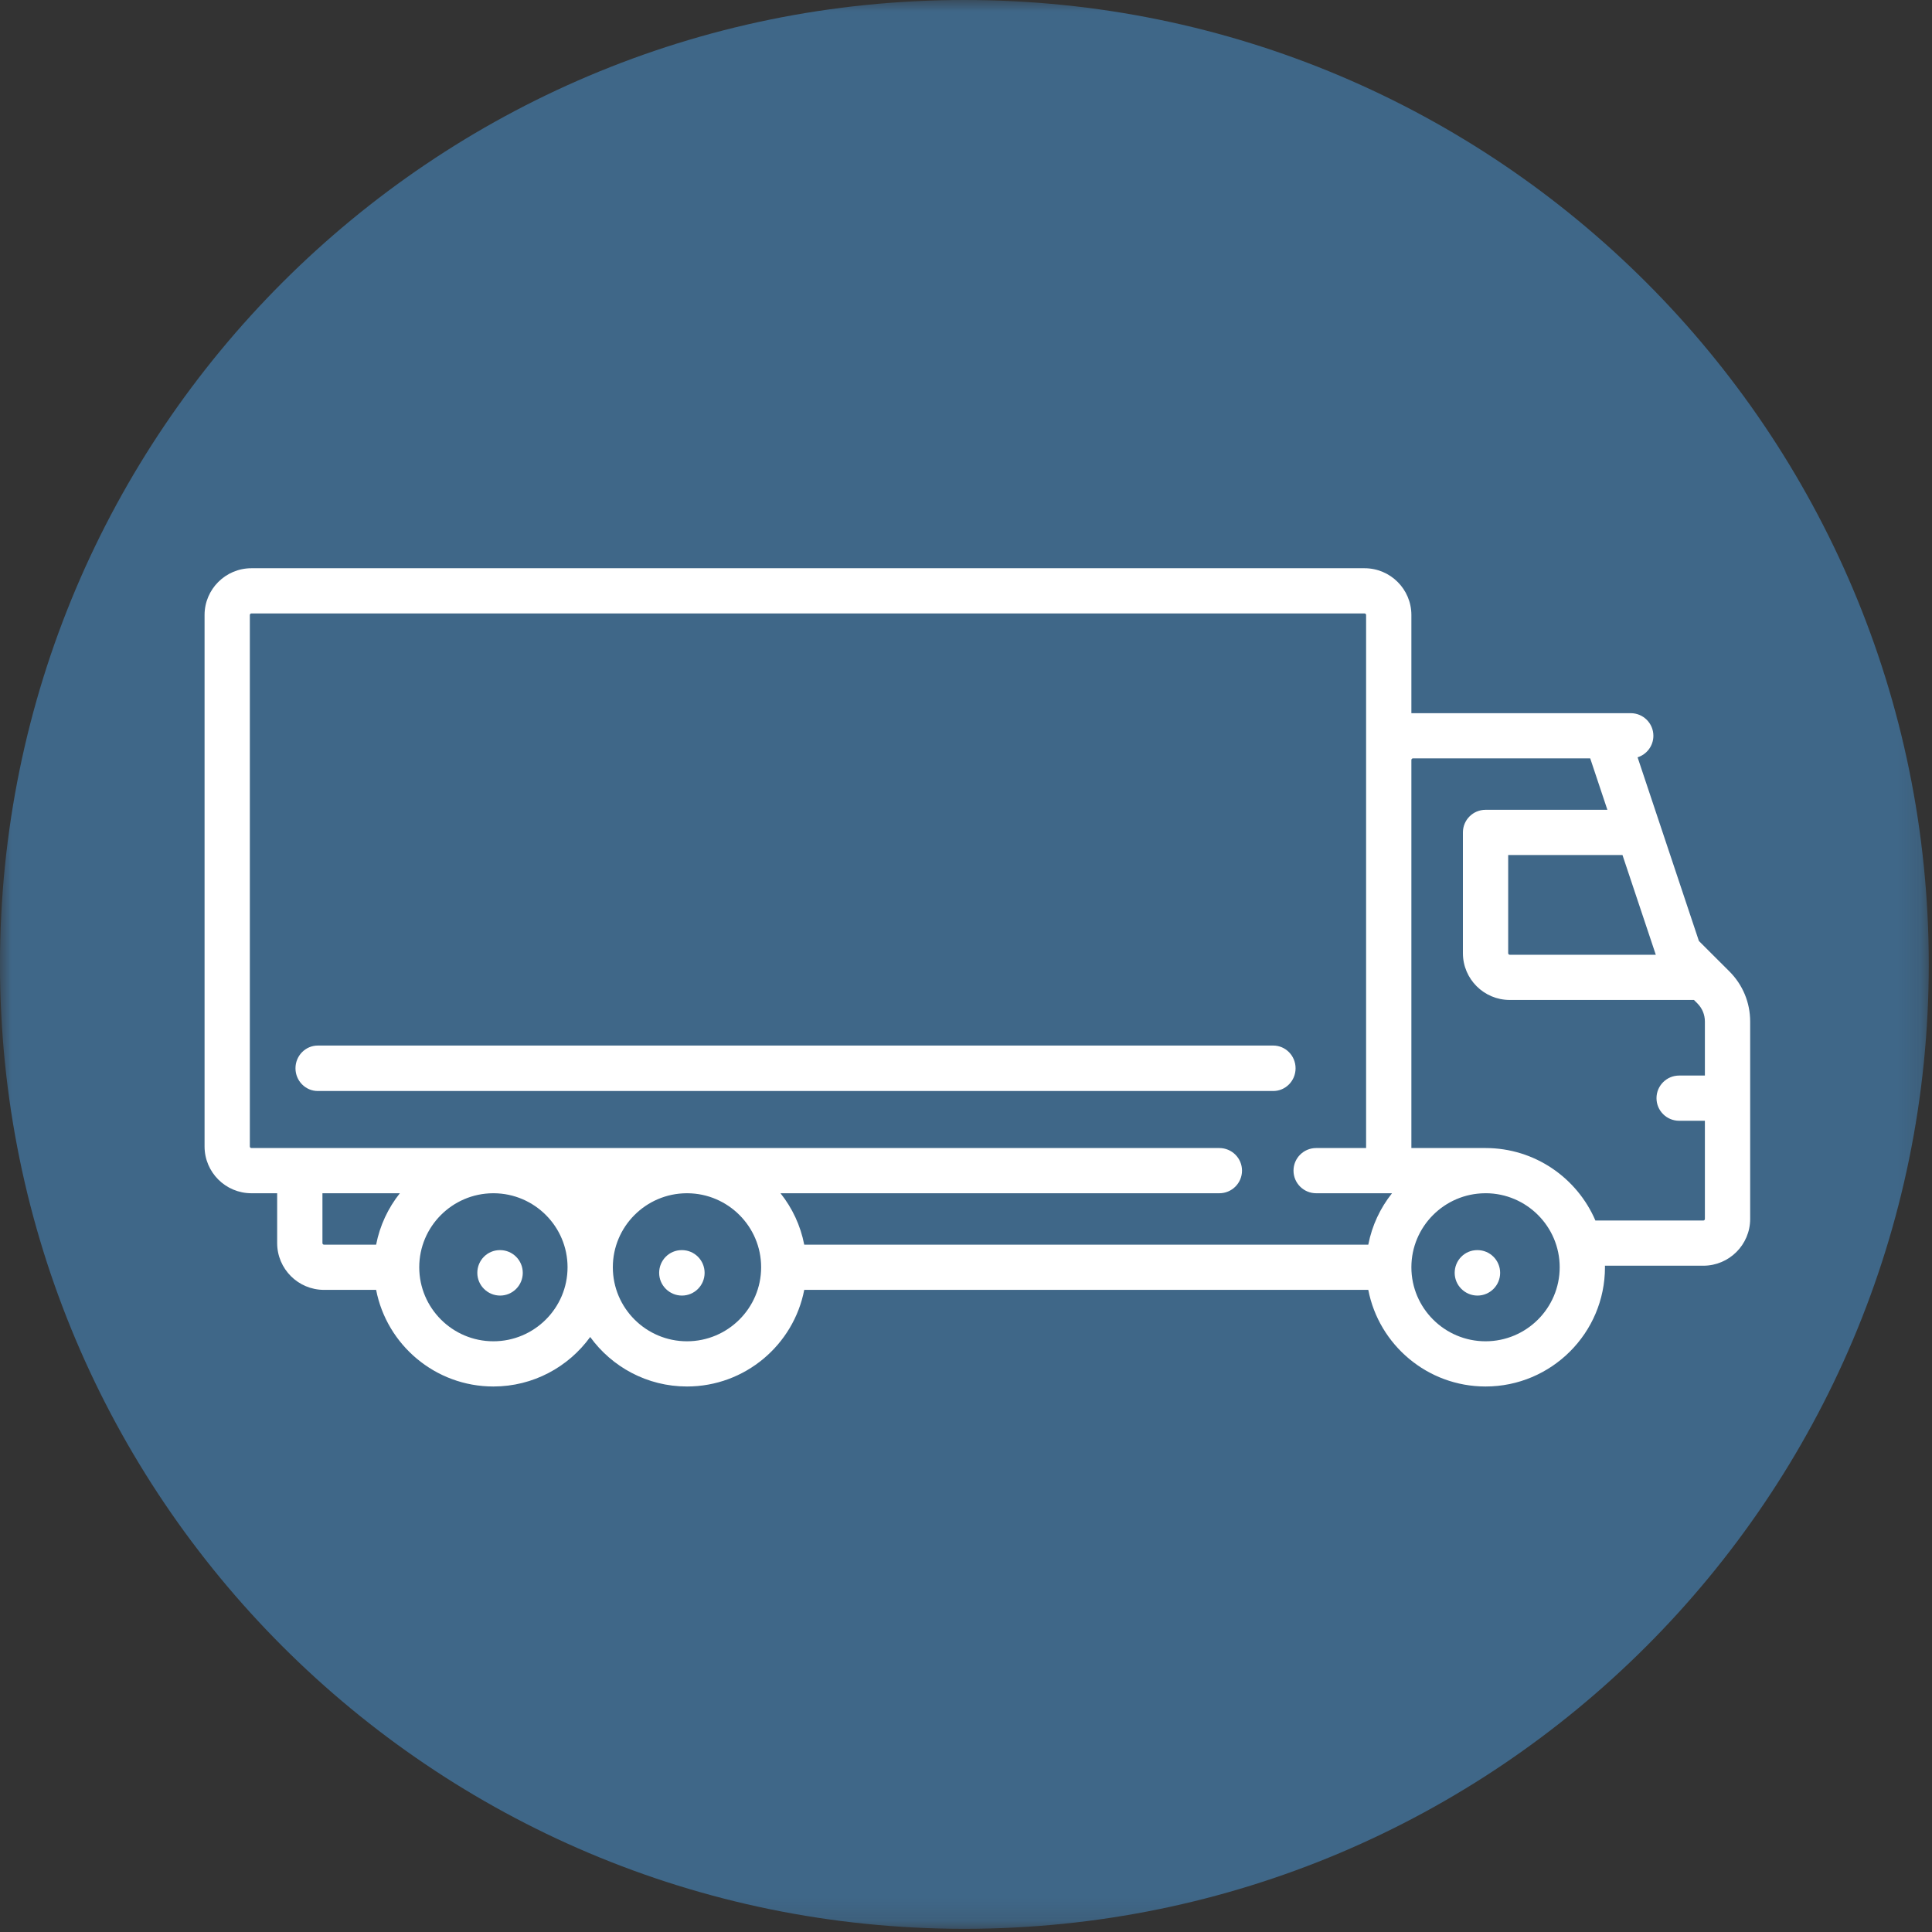
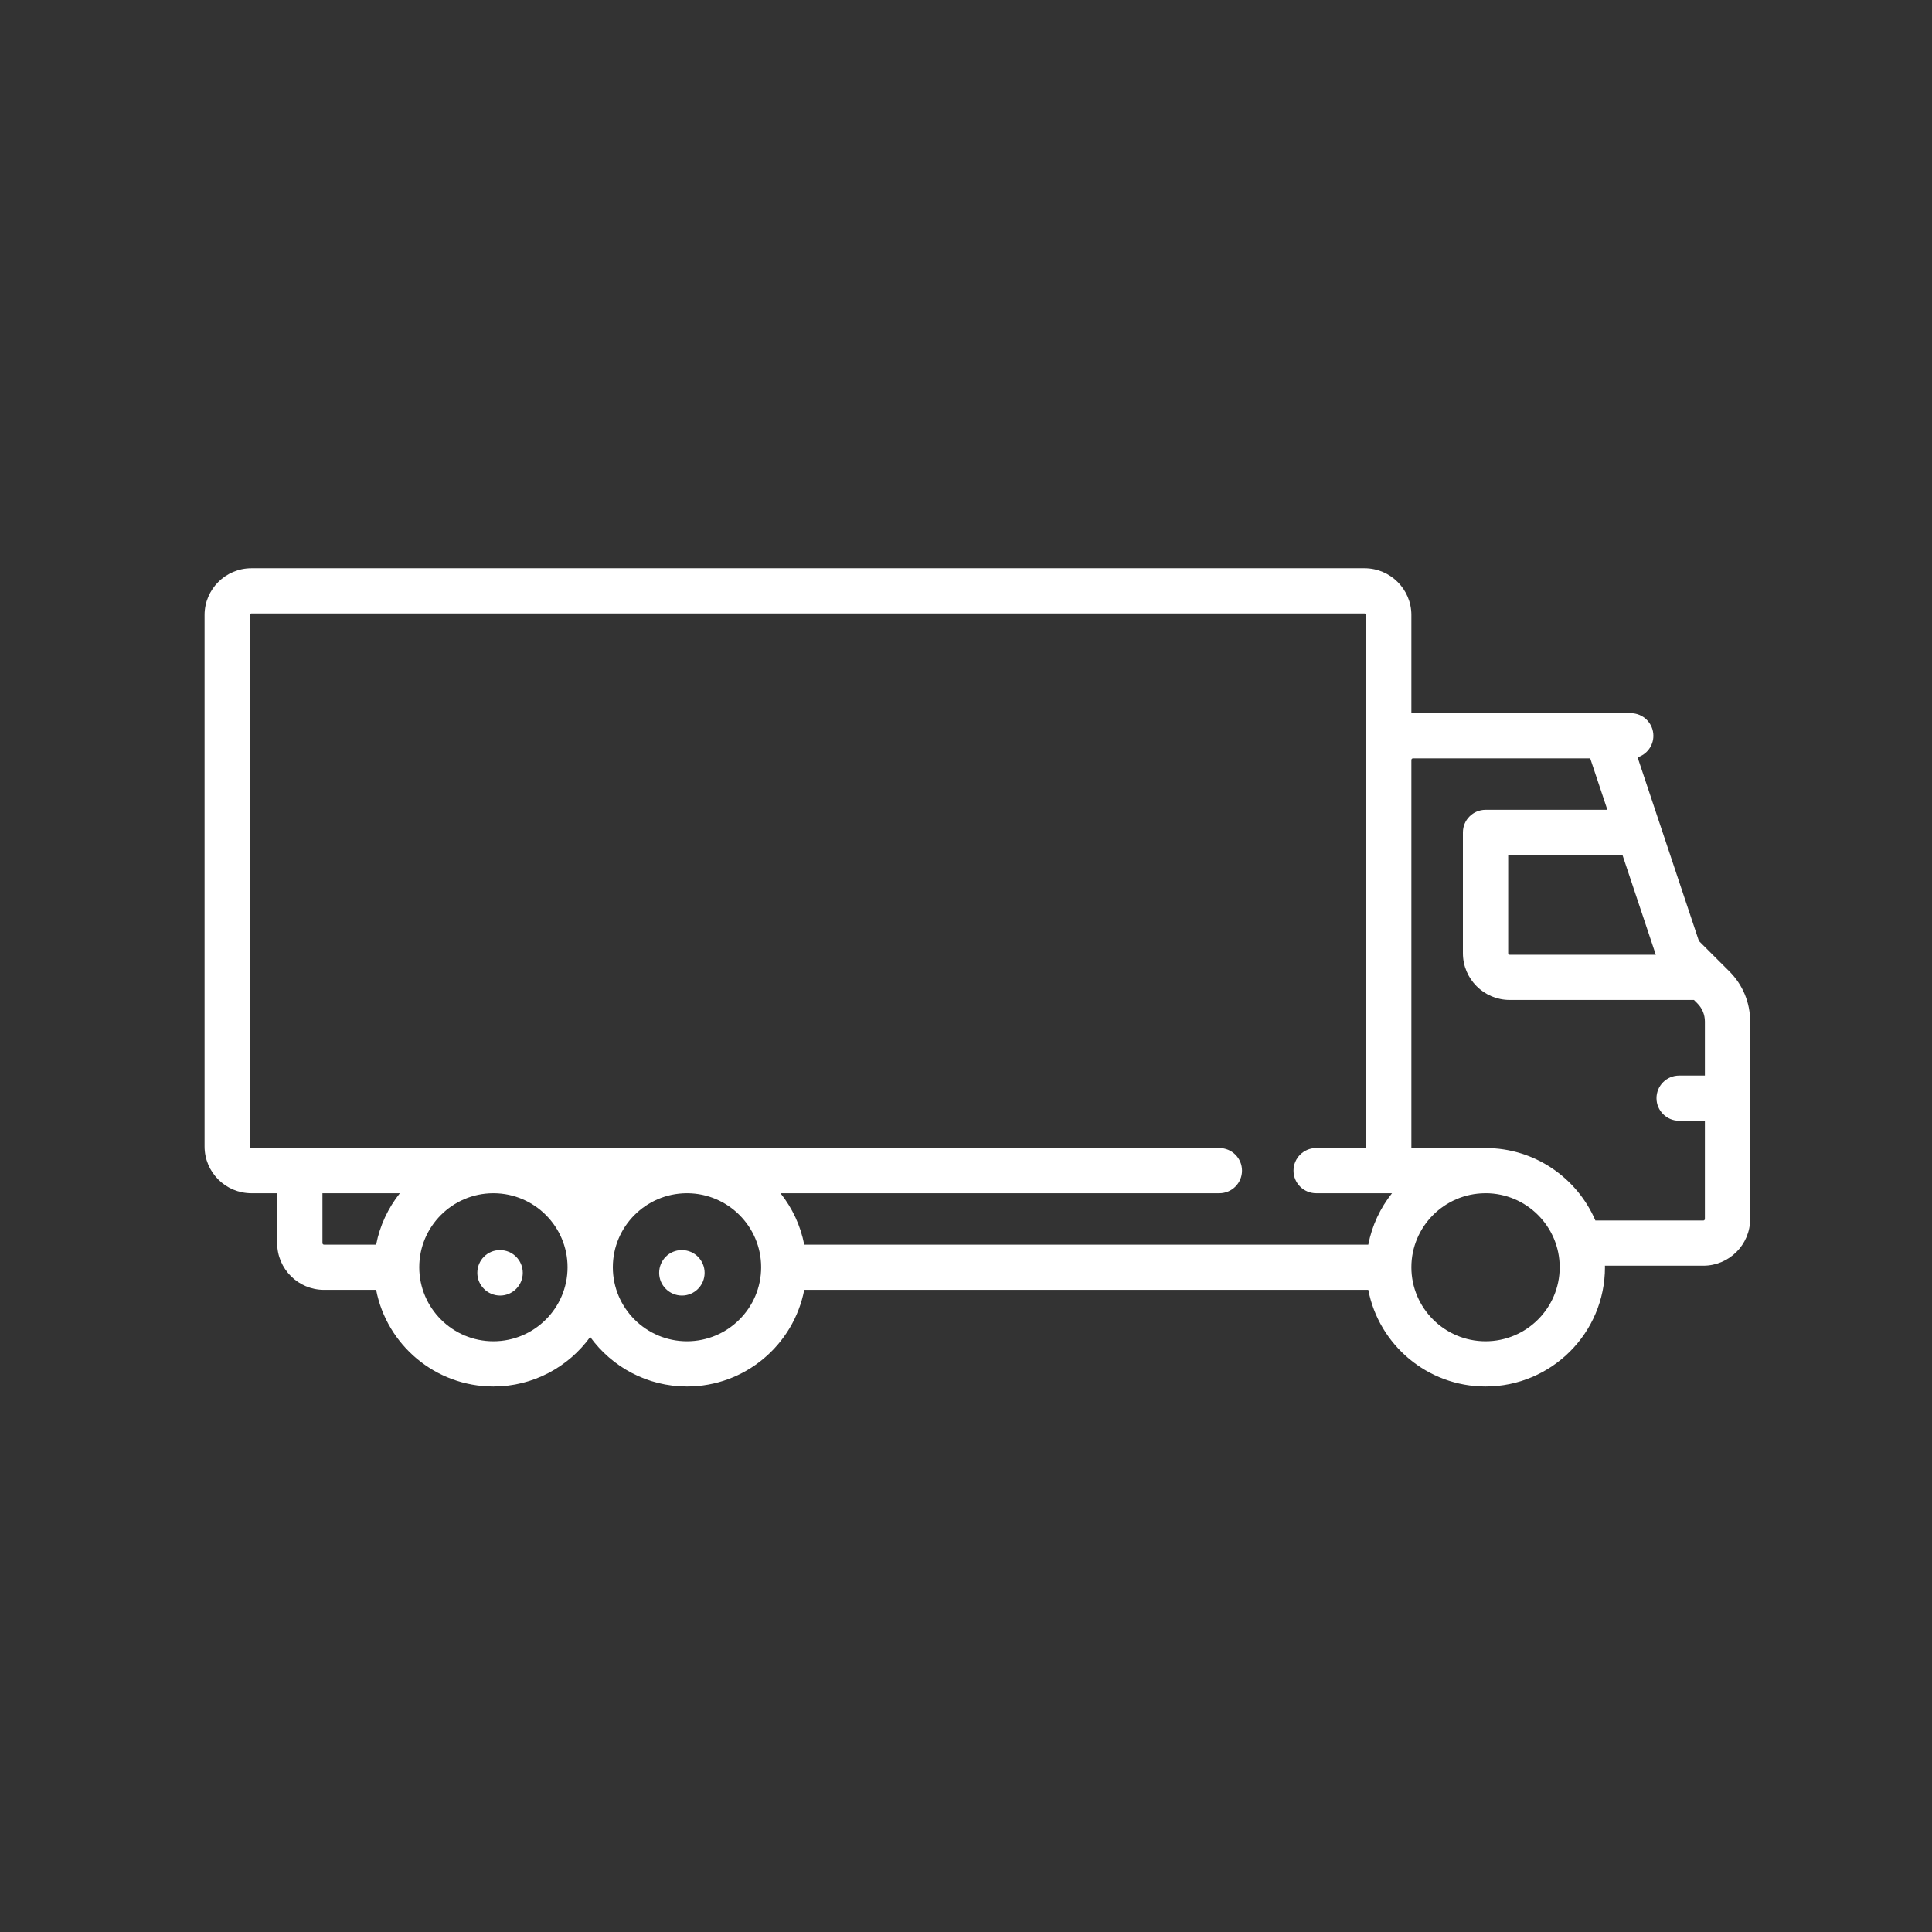
<svg xmlns="http://www.w3.org/2000/svg" xmlns:xlink="http://www.w3.org/1999/xlink" width="85px" height="85px" viewBox="0 0 85 85" version="1.1">
  <rect x="0" y="0" width="85" height="85" fill="#333333" stroke="none" />
  <title>Picto_flotte</title>
  <defs>
-     <polygon id="path-1" points="0 0 84.859 0 84.859 84.86 0 84.86" />
-   </defs>
+     </defs>
  <g id="Page-1" stroke="none" stroke-width="1" fill="none" fill-rule="evenodd">
    <g id="Desktop" transform="translate(-482, -103)">
      <g id="Pictos-Services" transform="translate(167, 101)">
        <g id="Picto_flotte" transform="translate(314.999, 2)">
          <g id="Group-3">
            <mask id="mask-2" fill="white">
              <use xlink:href="#path-1" />
            </mask>
            <g id="Clip-2" />
-             <path d="M84.859,42.43 C84.859,65.863 65.863,84.86 42.429,84.86 C18.996,84.86 0,65.863 0,42.43 C0,18.996 18.996,0 42.429,0 C65.863,0 84.859,18.996 84.859,42.43" id="Fill-1" fill="#3F6788" mask="url(#mask-2)" />
          </g>
          <g id="truck" transform="translate(9.001, 25)" fill="#FFFFFF" fill-rule="nonzero">
            <path d="M13.003,30 L12.992,30 C12.441,30 12,30.448 12,31 C12,31.552 12.452,32 13.003,32 C13.553,32 14,31.552 14,31 C14,30.448 13.553,30 13.003,30 Z" id="Path" />
            <path d="M21.003,30 L20.992,30 C20.441,30 20,30.448 20,31 C20,31.552 20.452,32 21.003,32 C21.553,32 22,31.552 22,31 C22,30.448 21.553,30 21.003,30 Z" id="Path" />
-             <path d="M56.003,30 L55.992,30 C55.441,30 55,30.448 55,31 C55,31.552 55.452,32 56.003,32 C56.553,32 57,31.552 57,31 C57,30.448 56.553,30 56.003,30 Z" id="Path" />
            <path d="M67.085,17.737 L65.745,16.4 L63.047,8.319 C63.45,8.191 63.742,7.815 63.742,7.371 C63.742,6.822 63.296,6.377 62.746,6.377 L53.095,6.377 L53.095,2.057 C53.095,0.923 52.171,0 51.034,0 L2.061,0 C0.924,0 0,0.923 0,2.057 L0,25.44 C0,26.575 0.924,27.498 2.061,27.498 L3.194,27.498 L3.194,29.691 C3.194,30.826 4.118,31.749 5.255,31.749 L7.548,31.749 C8.015,34.167 10.15,36 12.707,36 C14.458,36 16.01,35.14 16.966,33.822 C17.921,35.14 19.474,36 21.224,36 C23.781,36 25.916,34.167 26.383,31.749 L51.199,31.749 C51.666,34.167 53.801,36 56.358,36 C59.255,36 61.612,33.647 61.612,30.754 C61.612,30.731 61.611,30.709 61.61,30.686 L65.939,30.686 C67.076,30.686 68,29.763 68,28.629 L68,19.943 C68,19.11 67.675,18.326 67.085,17.737 Z M7.548,29.76 L5.255,29.76 C5.217,29.76 5.186,29.729 5.186,29.691 L5.186,27.498 L8.592,27.498 C8.077,28.146 7.711,28.917 7.548,29.76 Z M12.707,34.011 C10.908,34.011 9.445,32.55 9.445,30.754 C9.445,28.965 10.897,27.509 12.687,27.498 L12.728,27.498 C14.517,27.509 15.97,28.965 15.97,30.754 C15.97,32.55 14.506,34.011 12.707,34.011 Z M21.224,34.011 C19.425,34.011 17.962,32.55 17.962,30.754 C17.962,28.965 19.414,27.509 21.204,27.498 L21.245,27.498 C23.034,27.509 24.487,28.965 24.487,30.754 C24.487,32.55 23.023,34.011 21.224,34.011 Z M51.199,29.76 L26.383,29.76 C26.22,28.917 25.855,28.146 25.339,27.498 L44.646,27.498 C45.197,27.498 45.643,27.052 45.643,26.503 C45.643,25.954 45.197,25.509 44.646,25.509 L2.061,25.509 C2.023,25.509 1.992,25.478 1.992,25.44 L1.992,2.057 C1.992,2.02 2.023,1.989 2.061,1.989 L51.034,1.989 C51.072,1.989 51.103,2.02 51.103,2.057 L51.103,25.509 L48.906,25.509 C48.355,25.509 47.909,25.954 47.909,26.503 C47.909,27.053 48.355,27.498 48.906,27.498 L52.243,27.498 C51.727,28.146 51.362,28.917 51.199,29.76 Z M63.848,17.005 L57.422,17.005 C57.384,17.005 57.354,16.975 57.354,16.937 L57.354,12.617 L62.382,12.617 L63.848,17.005 Z M56.358,34.011 C54.559,34.011 53.095,32.55 53.095,30.754 C53.095,28.965 54.548,27.509 56.337,27.498 L56.358,27.498 C56.36,27.498 56.362,27.498 56.365,27.497 C58.16,27.501 59.62,28.961 59.62,30.754 C59.62,32.55 58.157,34.011 56.358,34.011 Z M66.008,28.629 C66.008,28.667 65.977,28.698 65.939,28.698 L61.191,28.698 C60.388,26.825 58.524,25.509 56.358,25.509 C56.351,25.509 56.344,25.509 56.337,25.509 L53.095,25.509 L53.095,8.435 L53.095,8.434 C53.095,8.396 53.126,8.366 53.164,8.366 L60.963,8.366 L61.718,10.628 L56.358,10.628 C55.808,10.628 55.362,11.073 55.362,11.623 L55.362,16.937 C55.362,18.071 56.286,18.994 57.422,18.994 L65.527,18.994 L65.676,19.143 C65.89,19.357 66.008,19.641 66.008,19.943 L66.008,22.32 L64.875,22.32 C64.325,22.32 63.879,22.766 63.879,23.315 C63.879,23.864 64.325,24.309 64.875,24.309 L66.008,24.309 L66.008,28.629 Z" id="Shape" />
-             <path d="M47.017,21 L4.983,21 C4.44,21 4,21.448 4,22 C4,22.552 4.44,23 4.983,23 L47.017,23 C47.56,23 48,22.552 48,22 C48,21.448 47.56,21 47.017,21 Z" id="Path" />
          </g>
        </g>
      </g>
    </g>
  </g>
</svg>